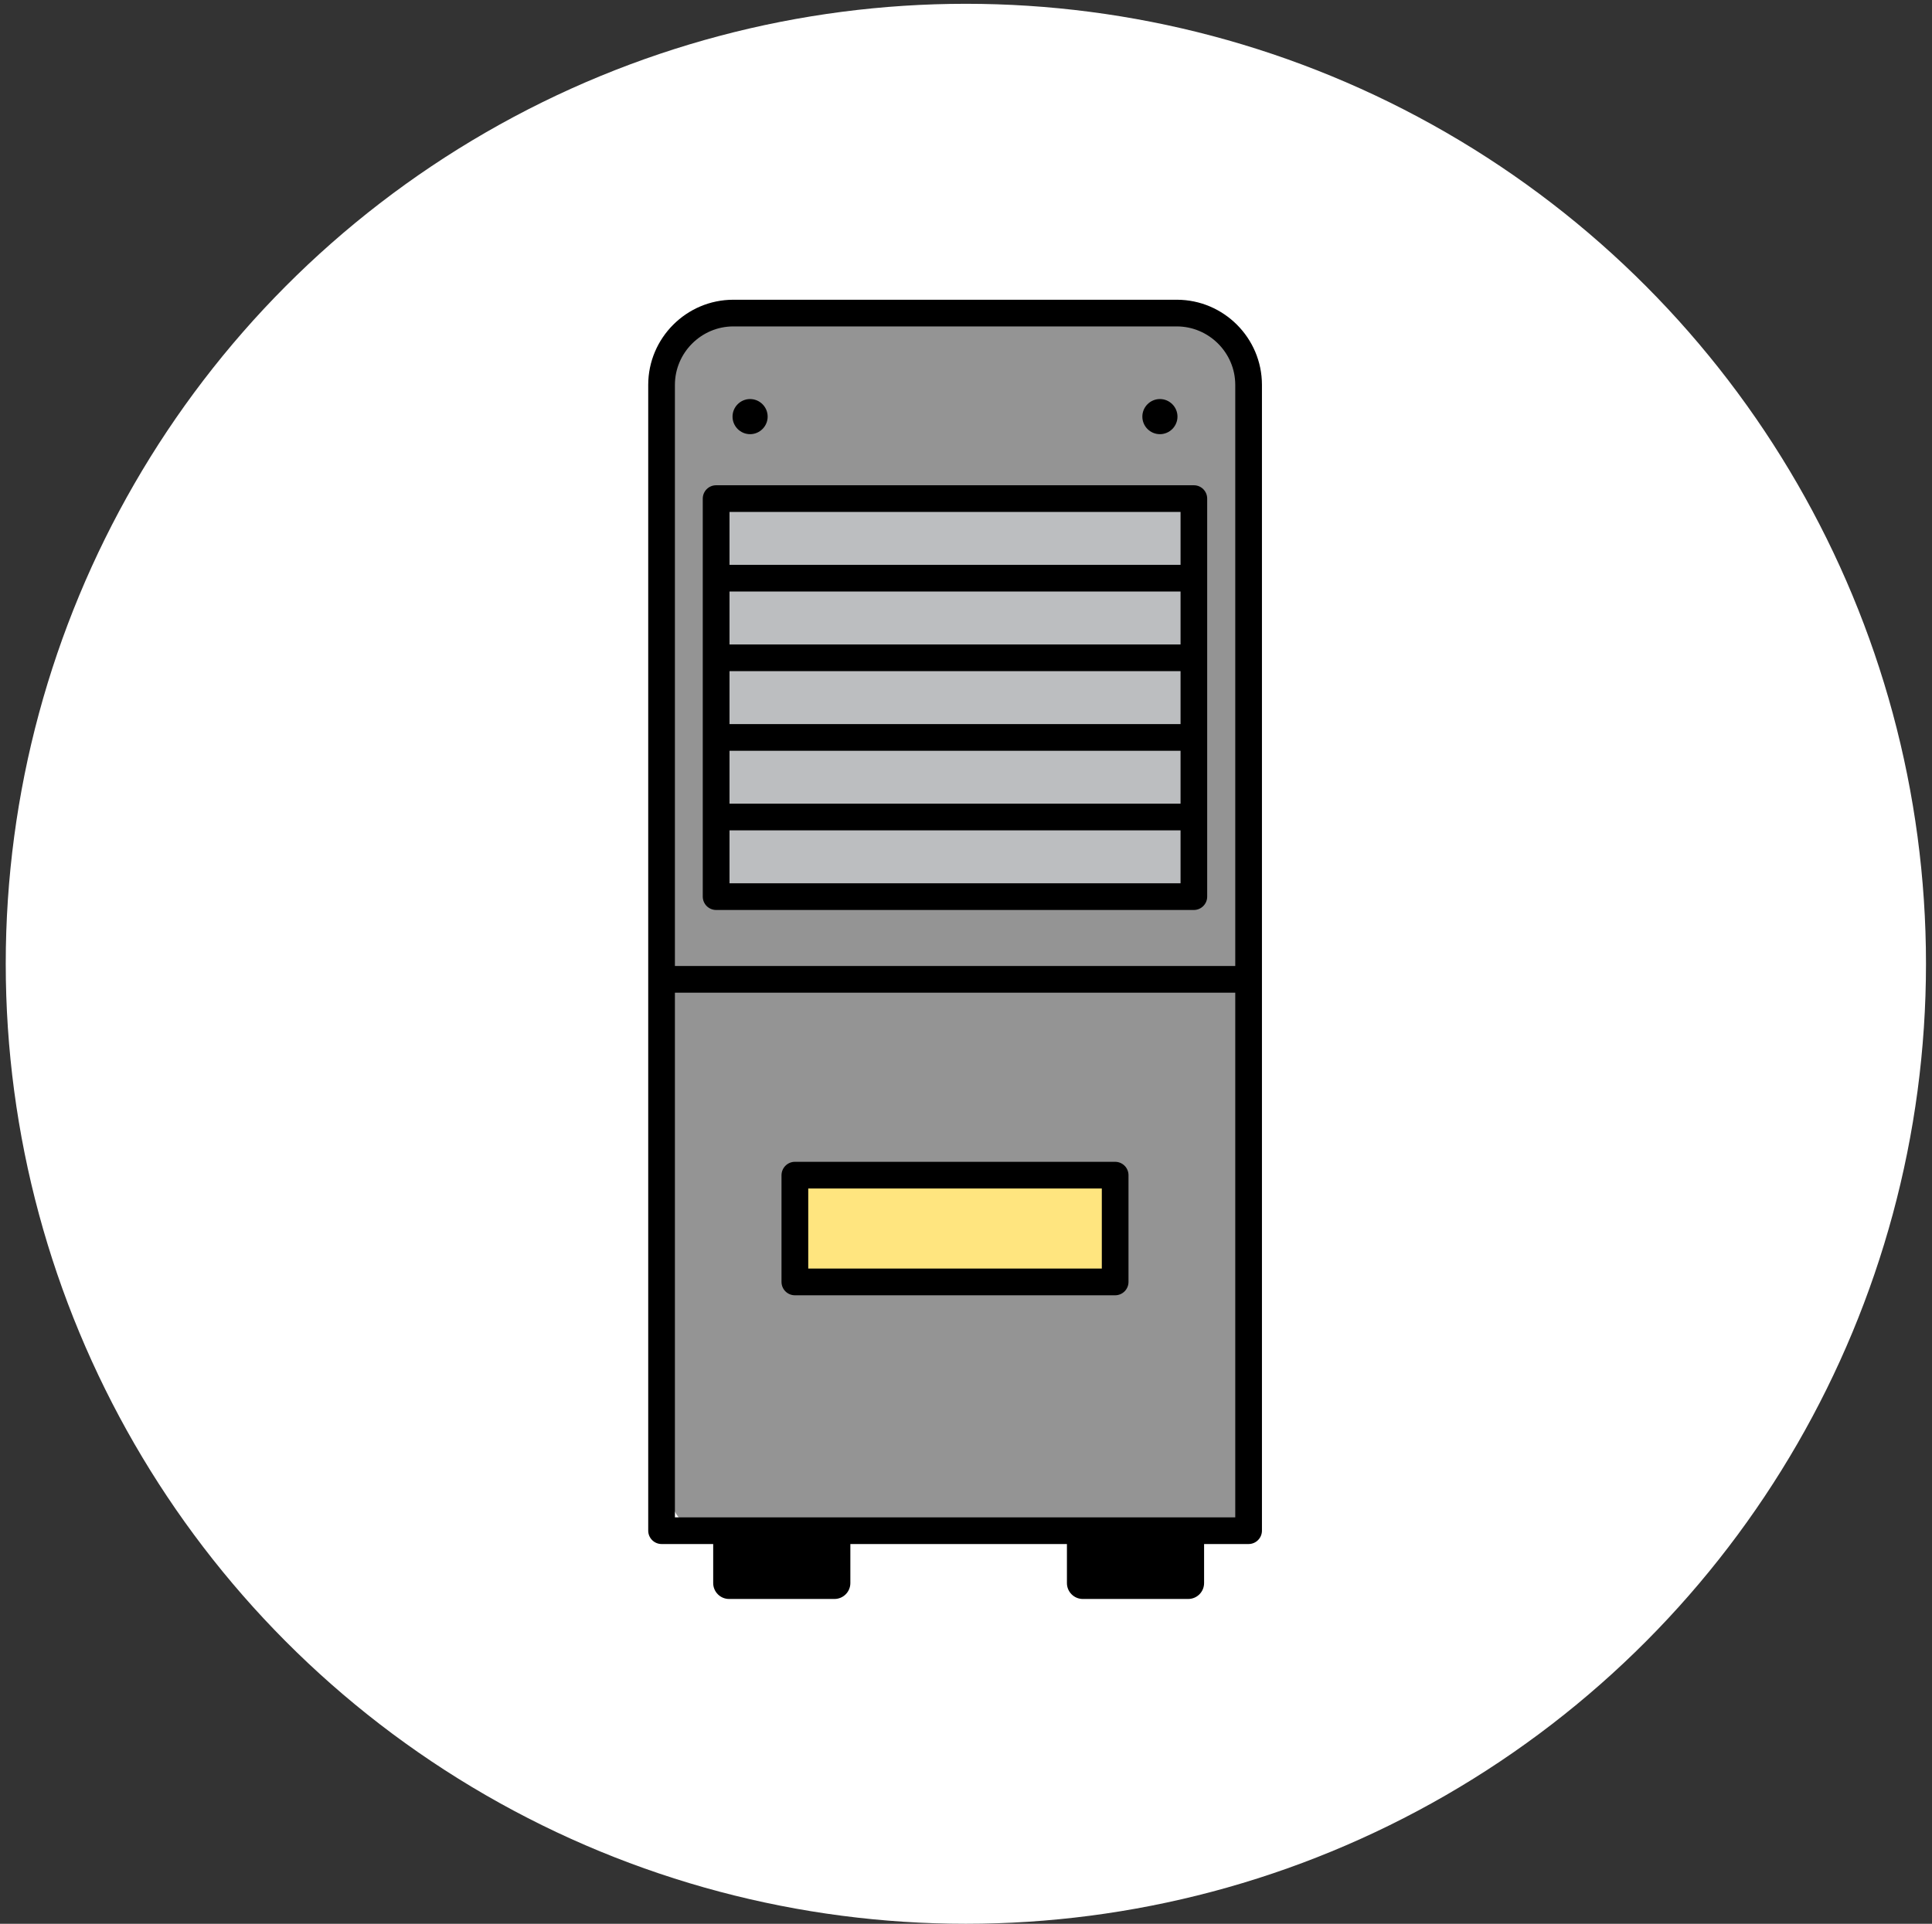
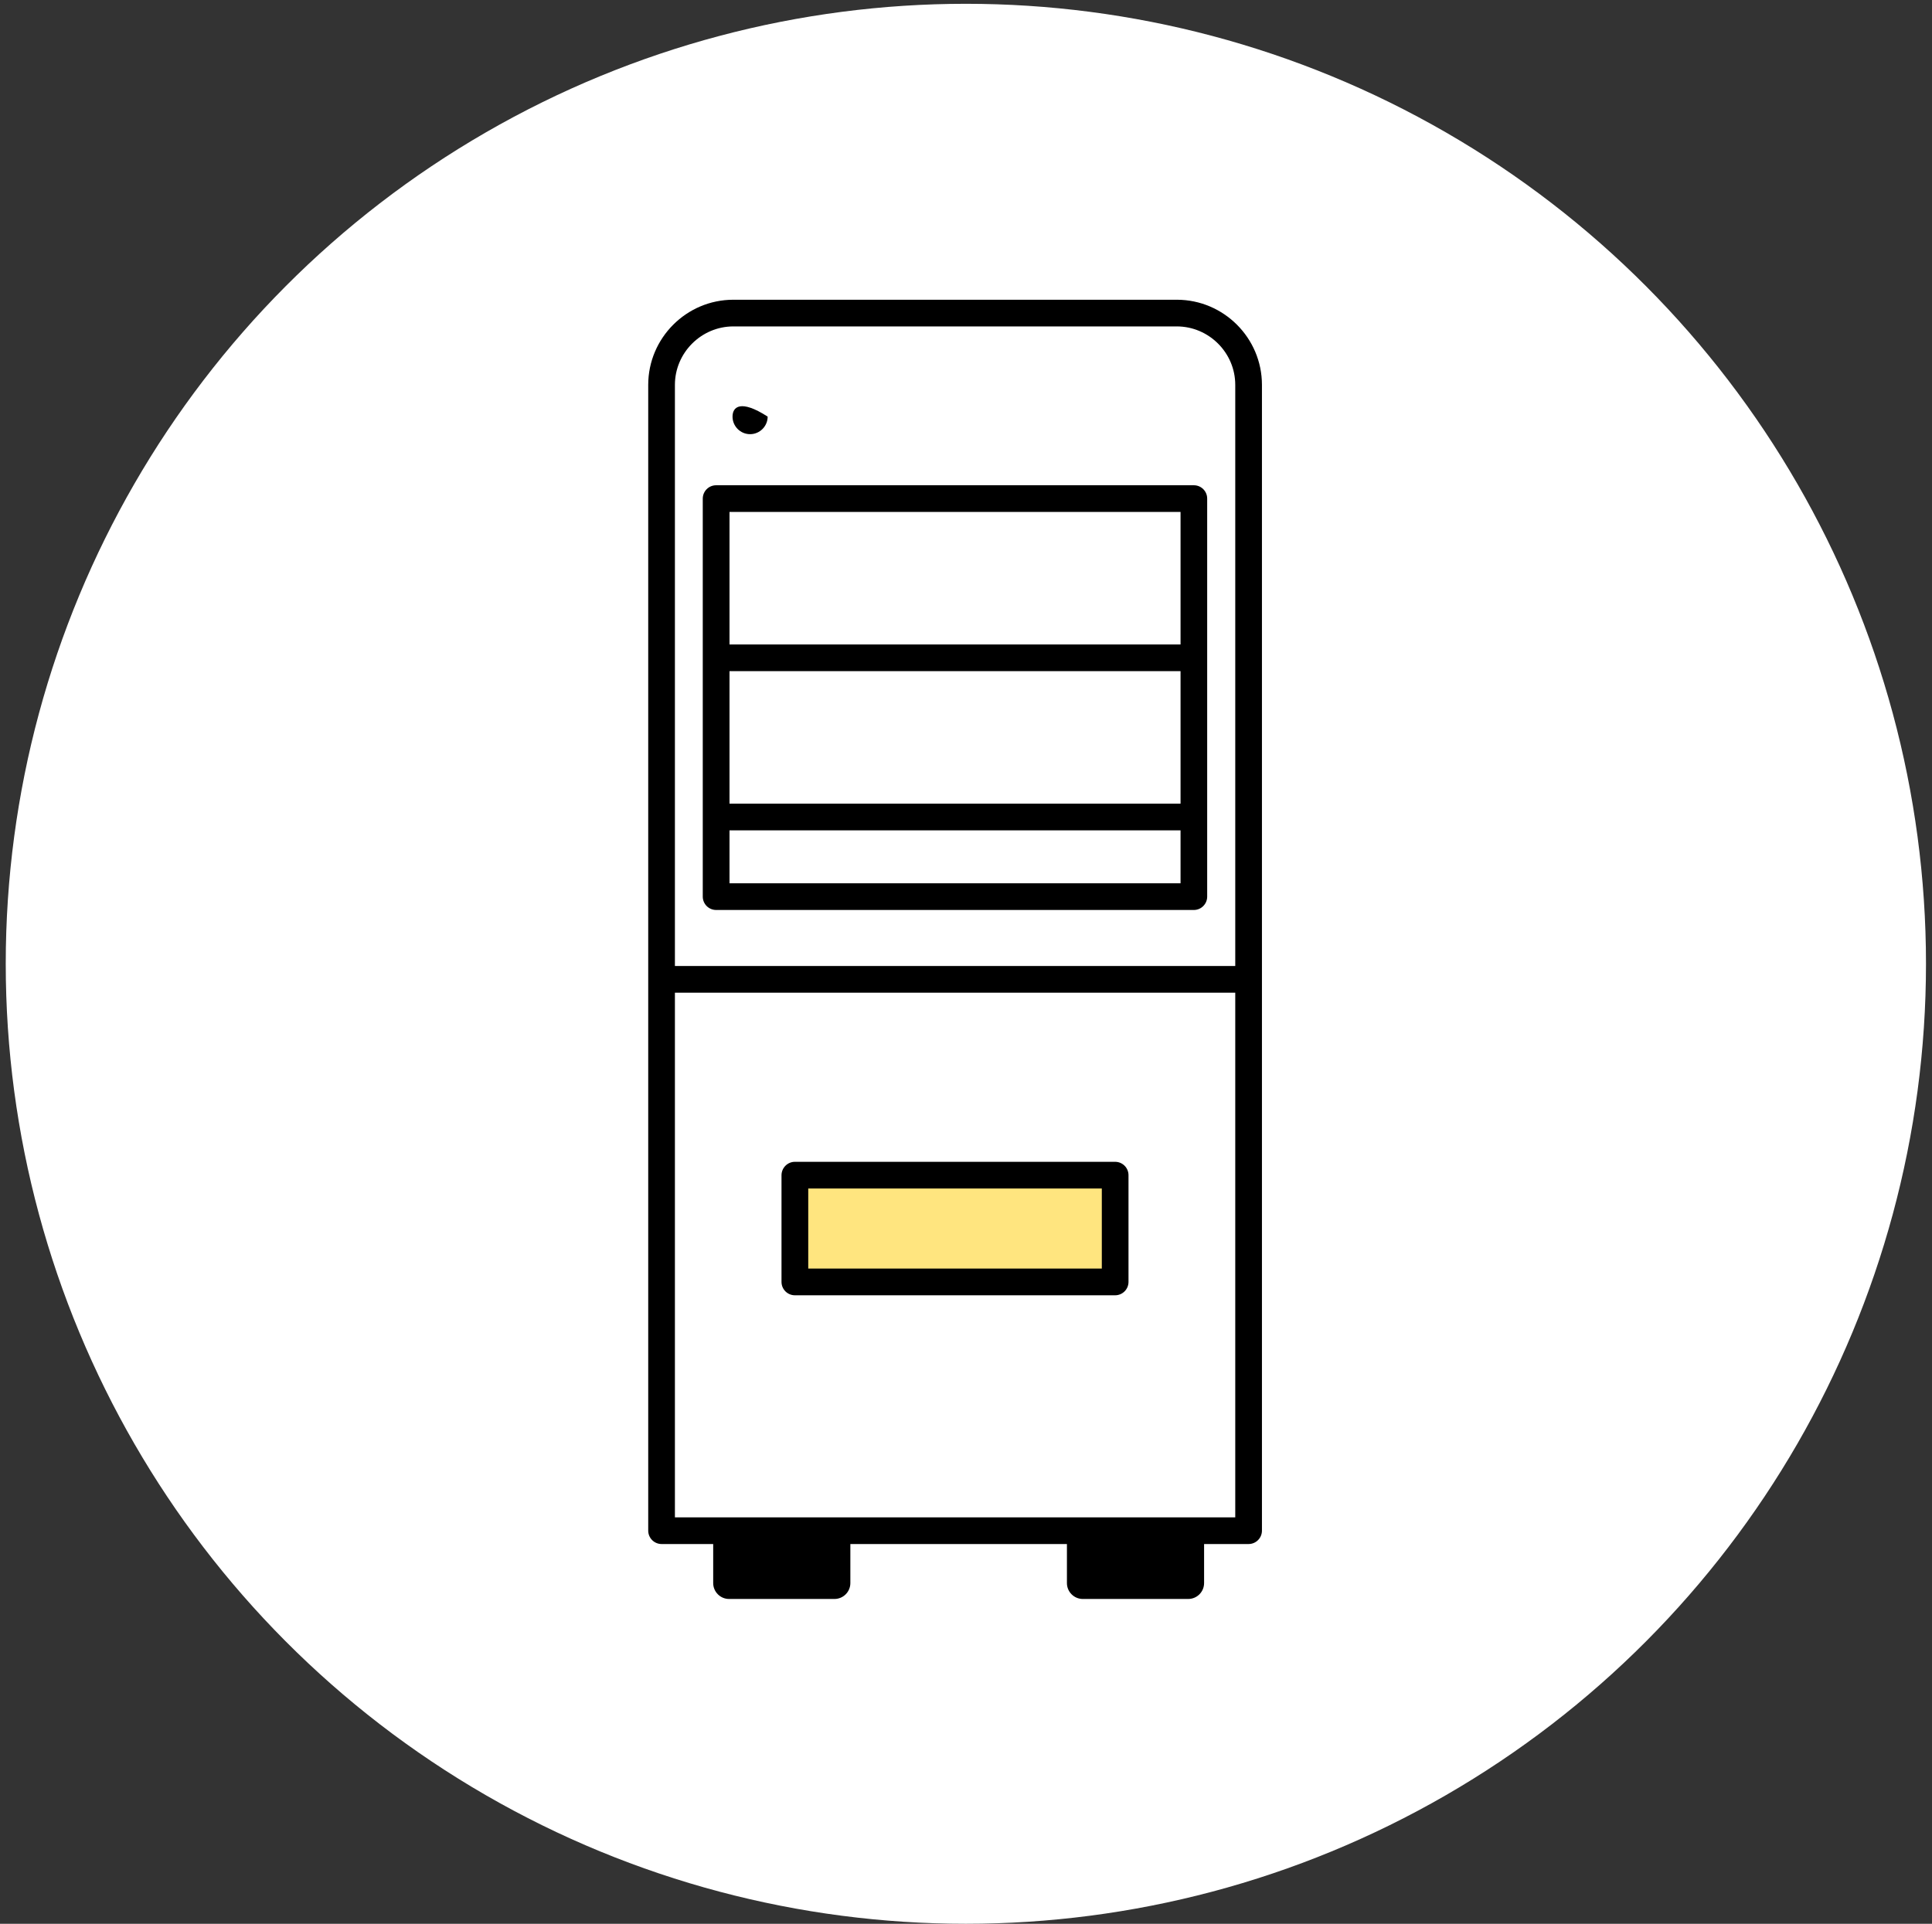
<svg xmlns="http://www.w3.org/2000/svg" width="243" height="242" viewBox="0 0 243 242" fill="none">
  <rect x="0" y="0" width="243" height="242" fill="#333333" stroke="none" />
  <title id="pc-building-icon-title">Custom PC Building Service</title>
  <desc id="pc-building-icon-desc">Explore custom PC building services for businesses and gaming enthusiasts.</desc>
  <circle cx="121.483" cy="121.239" r="120.761" fill="white" />
  <path d="M134.194 194.061C134.194 192.956 135.09 192.061 136.194 192.061H149.446C150.551 192.061 151.446 192.956 151.446 194.061V199.141C151.446 200.245 150.551 201.141 149.446 201.141H136.194C135.09 201.141 134.194 200.245 134.194 199.141V194.061Z" fill="black" />
  <path d="M89.703 194.061C89.703 192.956 90.599 192.061 91.703 192.061H104.955C106.059 192.061 106.955 192.956 106.955 194.061V199.141C106.955 200.245 106.059 201.141 104.955 201.141H91.703C90.599 201.141 89.703 200.245 89.703 199.141V194.061Z" fill="black" />
-   <rect x="84.255" y="40.428" width="72.638" height="152.541" rx="5" fill="#949494" />
-   <rect x="90.611" y="63.128" width="59.927" height="49.939" fill="#BCBEC0" />
  <path d="M148.012 41.061H92.242C90.22 41.061 88.385 41.889 87.05 43.223C85.716 44.558 84.888 46.393 84.888 48.415V190.873H155.366V48.415C155.366 46.393 154.539 44.558 153.204 43.223C151.869 41.889 150.027 41.061 148.012 41.061ZM92.242 37.705H148.012C150.962 37.705 153.638 38.906 155.58 40.848C157.522 42.79 158.723 45.466 158.723 48.415V192.548C158.723 193.476 157.969 194.23 157.041 194.23H83.213C82.285 194.23 81.531 193.476 81.531 192.548V48.415C81.531 45.466 82.733 42.79 84.674 40.848C86.616 38.906 89.293 37.705 92.242 37.705Z" fill="black" />
  <path d="M148.485 64.4H91.755V111.114H148.485V64.4ZM90.073 61.043H150.16C151.088 61.043 151.835 61.797 151.835 62.718V112.789C151.835 113.716 151.081 114.47 150.16 114.47H90.073C89.145 114.47 88.391 113.716 88.391 112.789V62.718C88.398 61.79 89.145 61.043 90.073 61.043Z" fill="black" />
-   <path d="M150.16 74.409H90.073V71.053H150.16V74.409Z" fill="black" />
  <path d="M150.16 84.426H90.073V81.07H150.16V84.426Z" fill="black" />
-   <path d="M150.16 94.443H90.073V91.087H150.16V94.443Z" fill="black" />
  <path d="M150.16 104.453H90.073V101.097H150.16V104.453Z" fill="black" />
  <path d="M157.035 124.874H83.207V121.517H157.035V124.874Z" fill="black" />
-   <path fill-rule="evenodd" clip-rule="evenodd" d="M94.344 54.616C95.559 54.616 96.553 53.622 96.553 52.407C96.553 51.193 95.559 50.198 94.344 50.198C93.13 50.198 92.135 51.193 92.135 52.407C92.135 53.628 93.13 54.616 94.344 54.616Z" fill="black" />
+   <path fill-rule="evenodd" clip-rule="evenodd" d="M94.344 54.616C95.559 54.616 96.553 53.622 96.553 52.407C93.13 50.198 92.135 51.193 92.135 52.407C92.135 53.628 93.13 54.616 94.344 54.616Z" fill="black" />
  <rect x="100.599" y="148.478" width="39.043" height="11.804" fill="#FFE57F" />
-   <path fill-rule="evenodd" clip-rule="evenodd" d="M145.89 54.616C147.105 54.616 148.099 53.622 148.099 52.407C148.099 51.193 147.105 50.198 145.89 50.198C144.675 50.198 143.681 51.193 143.681 52.407C143.681 53.628 144.675 54.616 145.89 54.616Z" fill="black" />
  <path d="M138.582 149.506H101.658V159.576H138.582V149.506ZM99.977 146.149H140.258C141.185 146.149 141.939 146.903 141.939 147.831V161.258C141.939 162.185 141.185 162.939 140.258 162.939H99.977C99.049 162.939 98.295 162.185 98.295 161.258V147.831C98.302 146.903 99.056 146.149 99.977 146.149Z" fill="black" />
</svg>